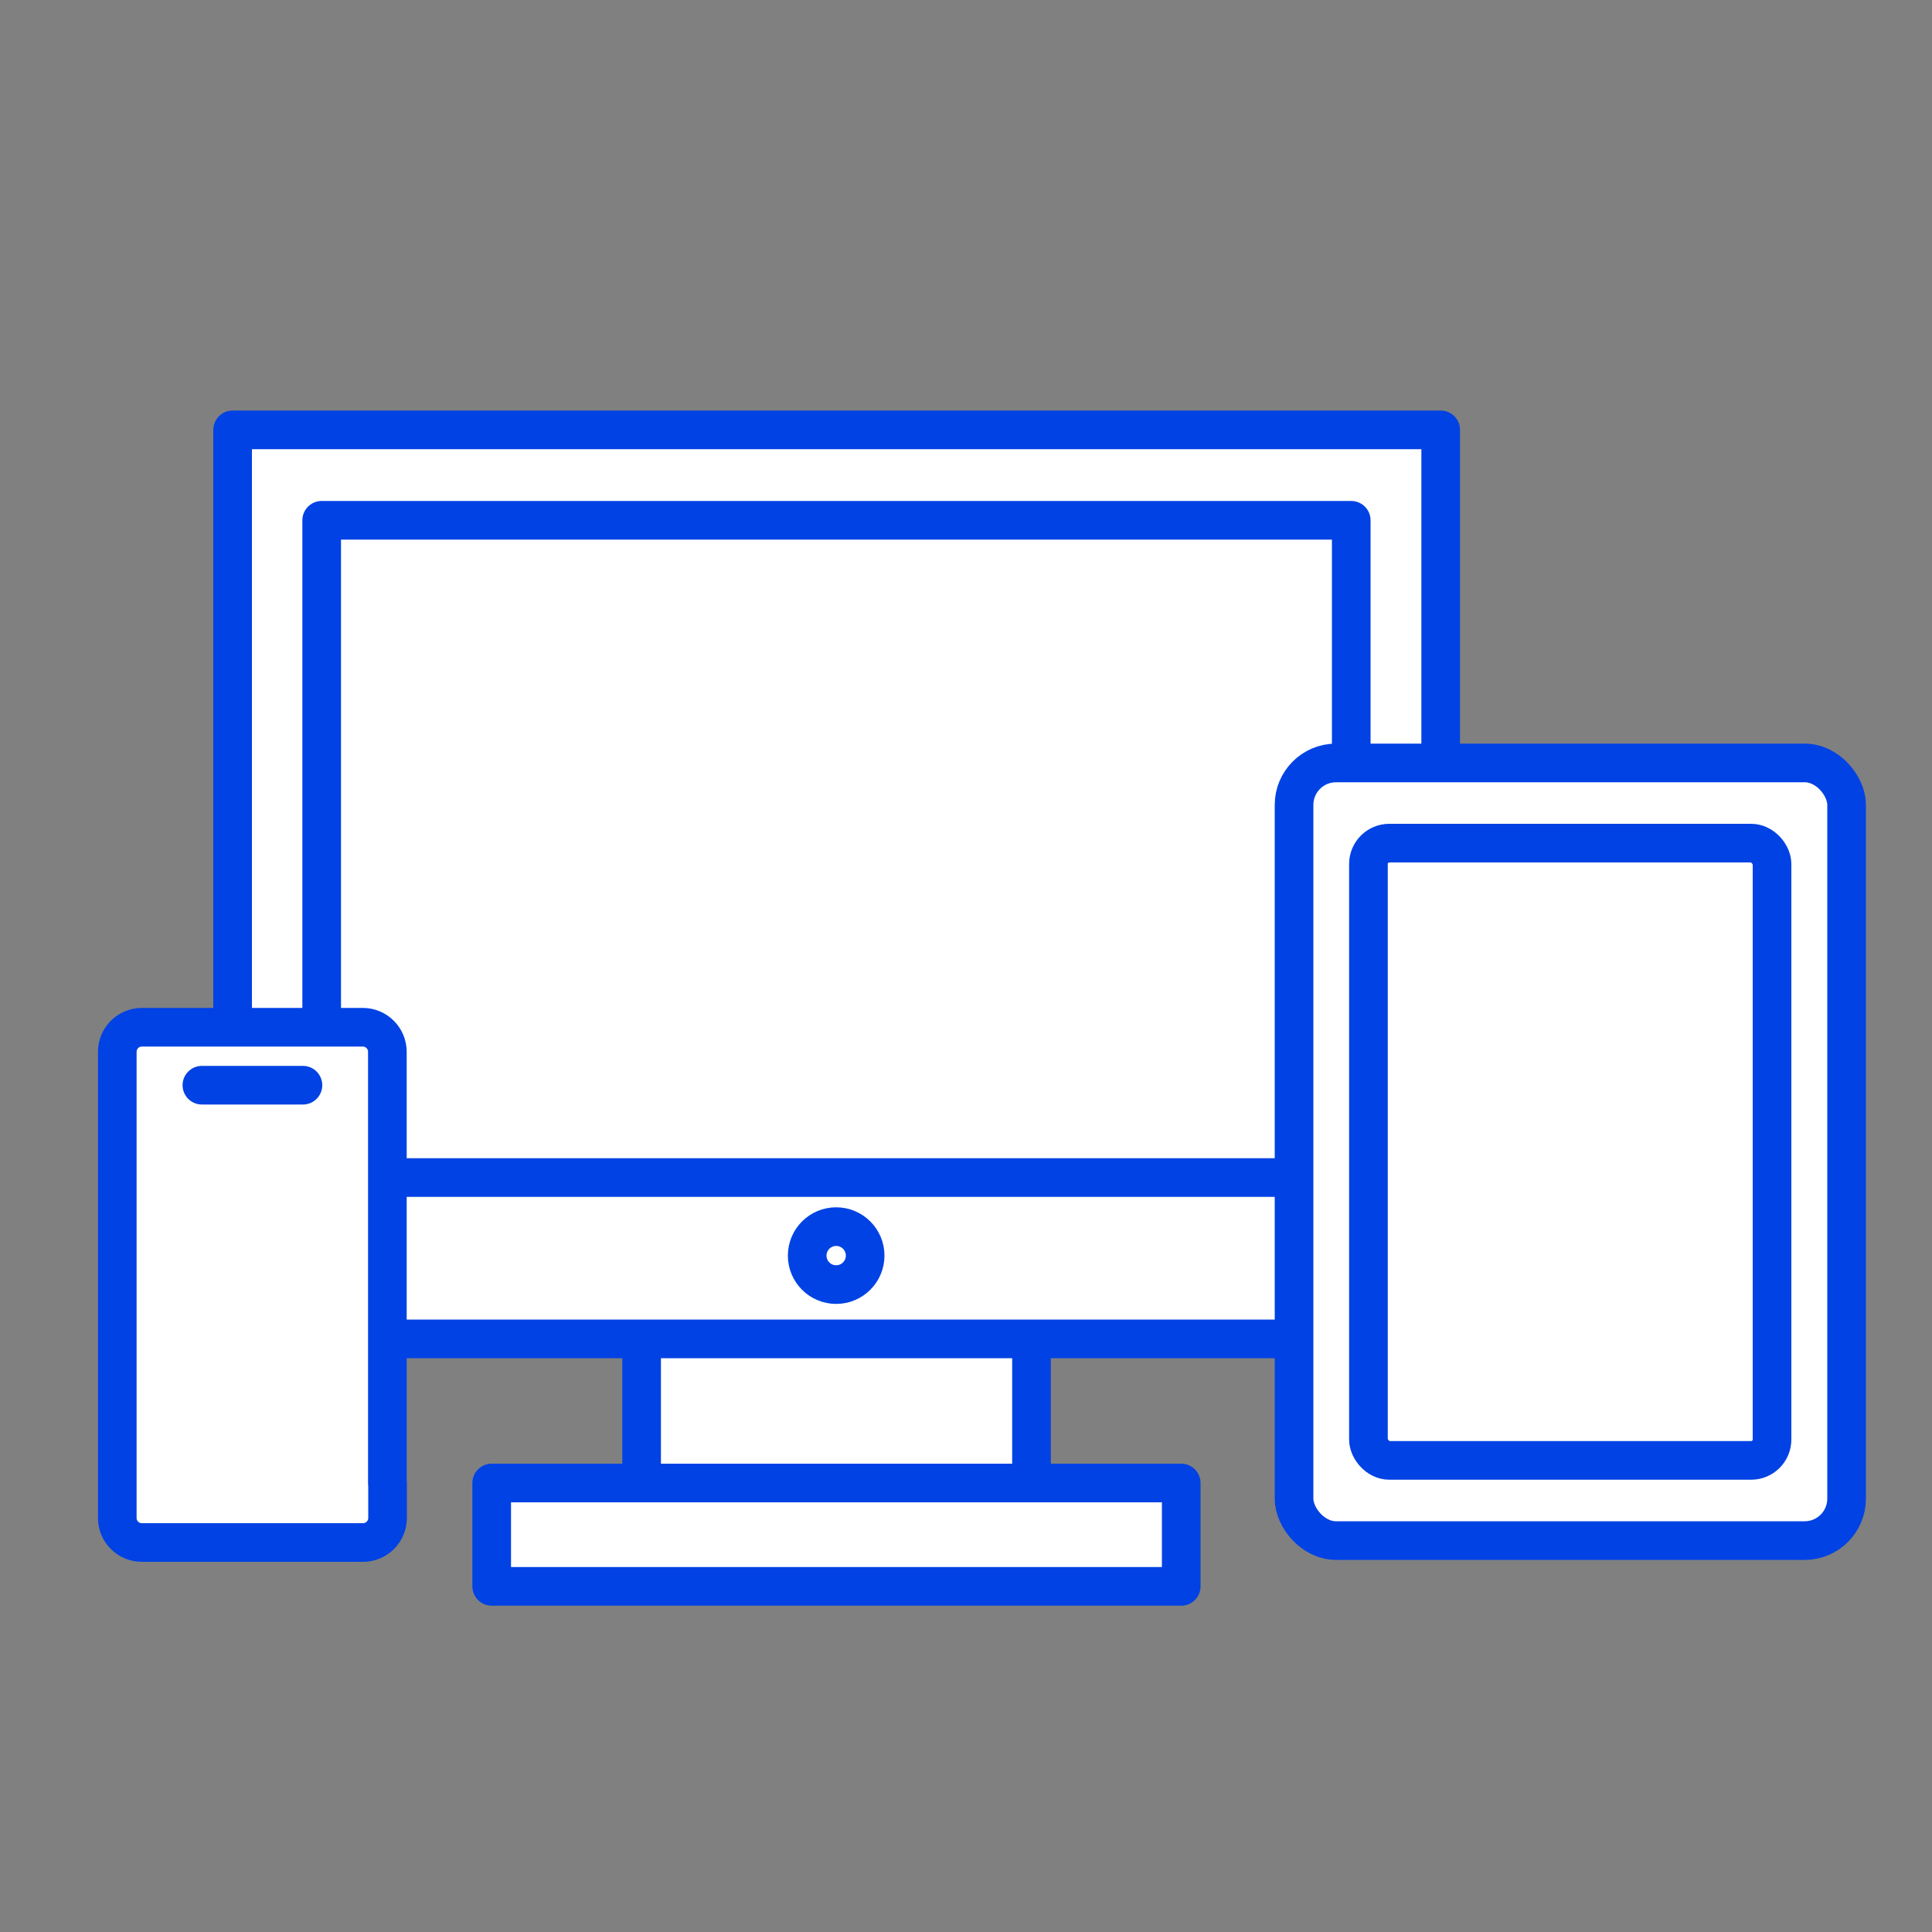
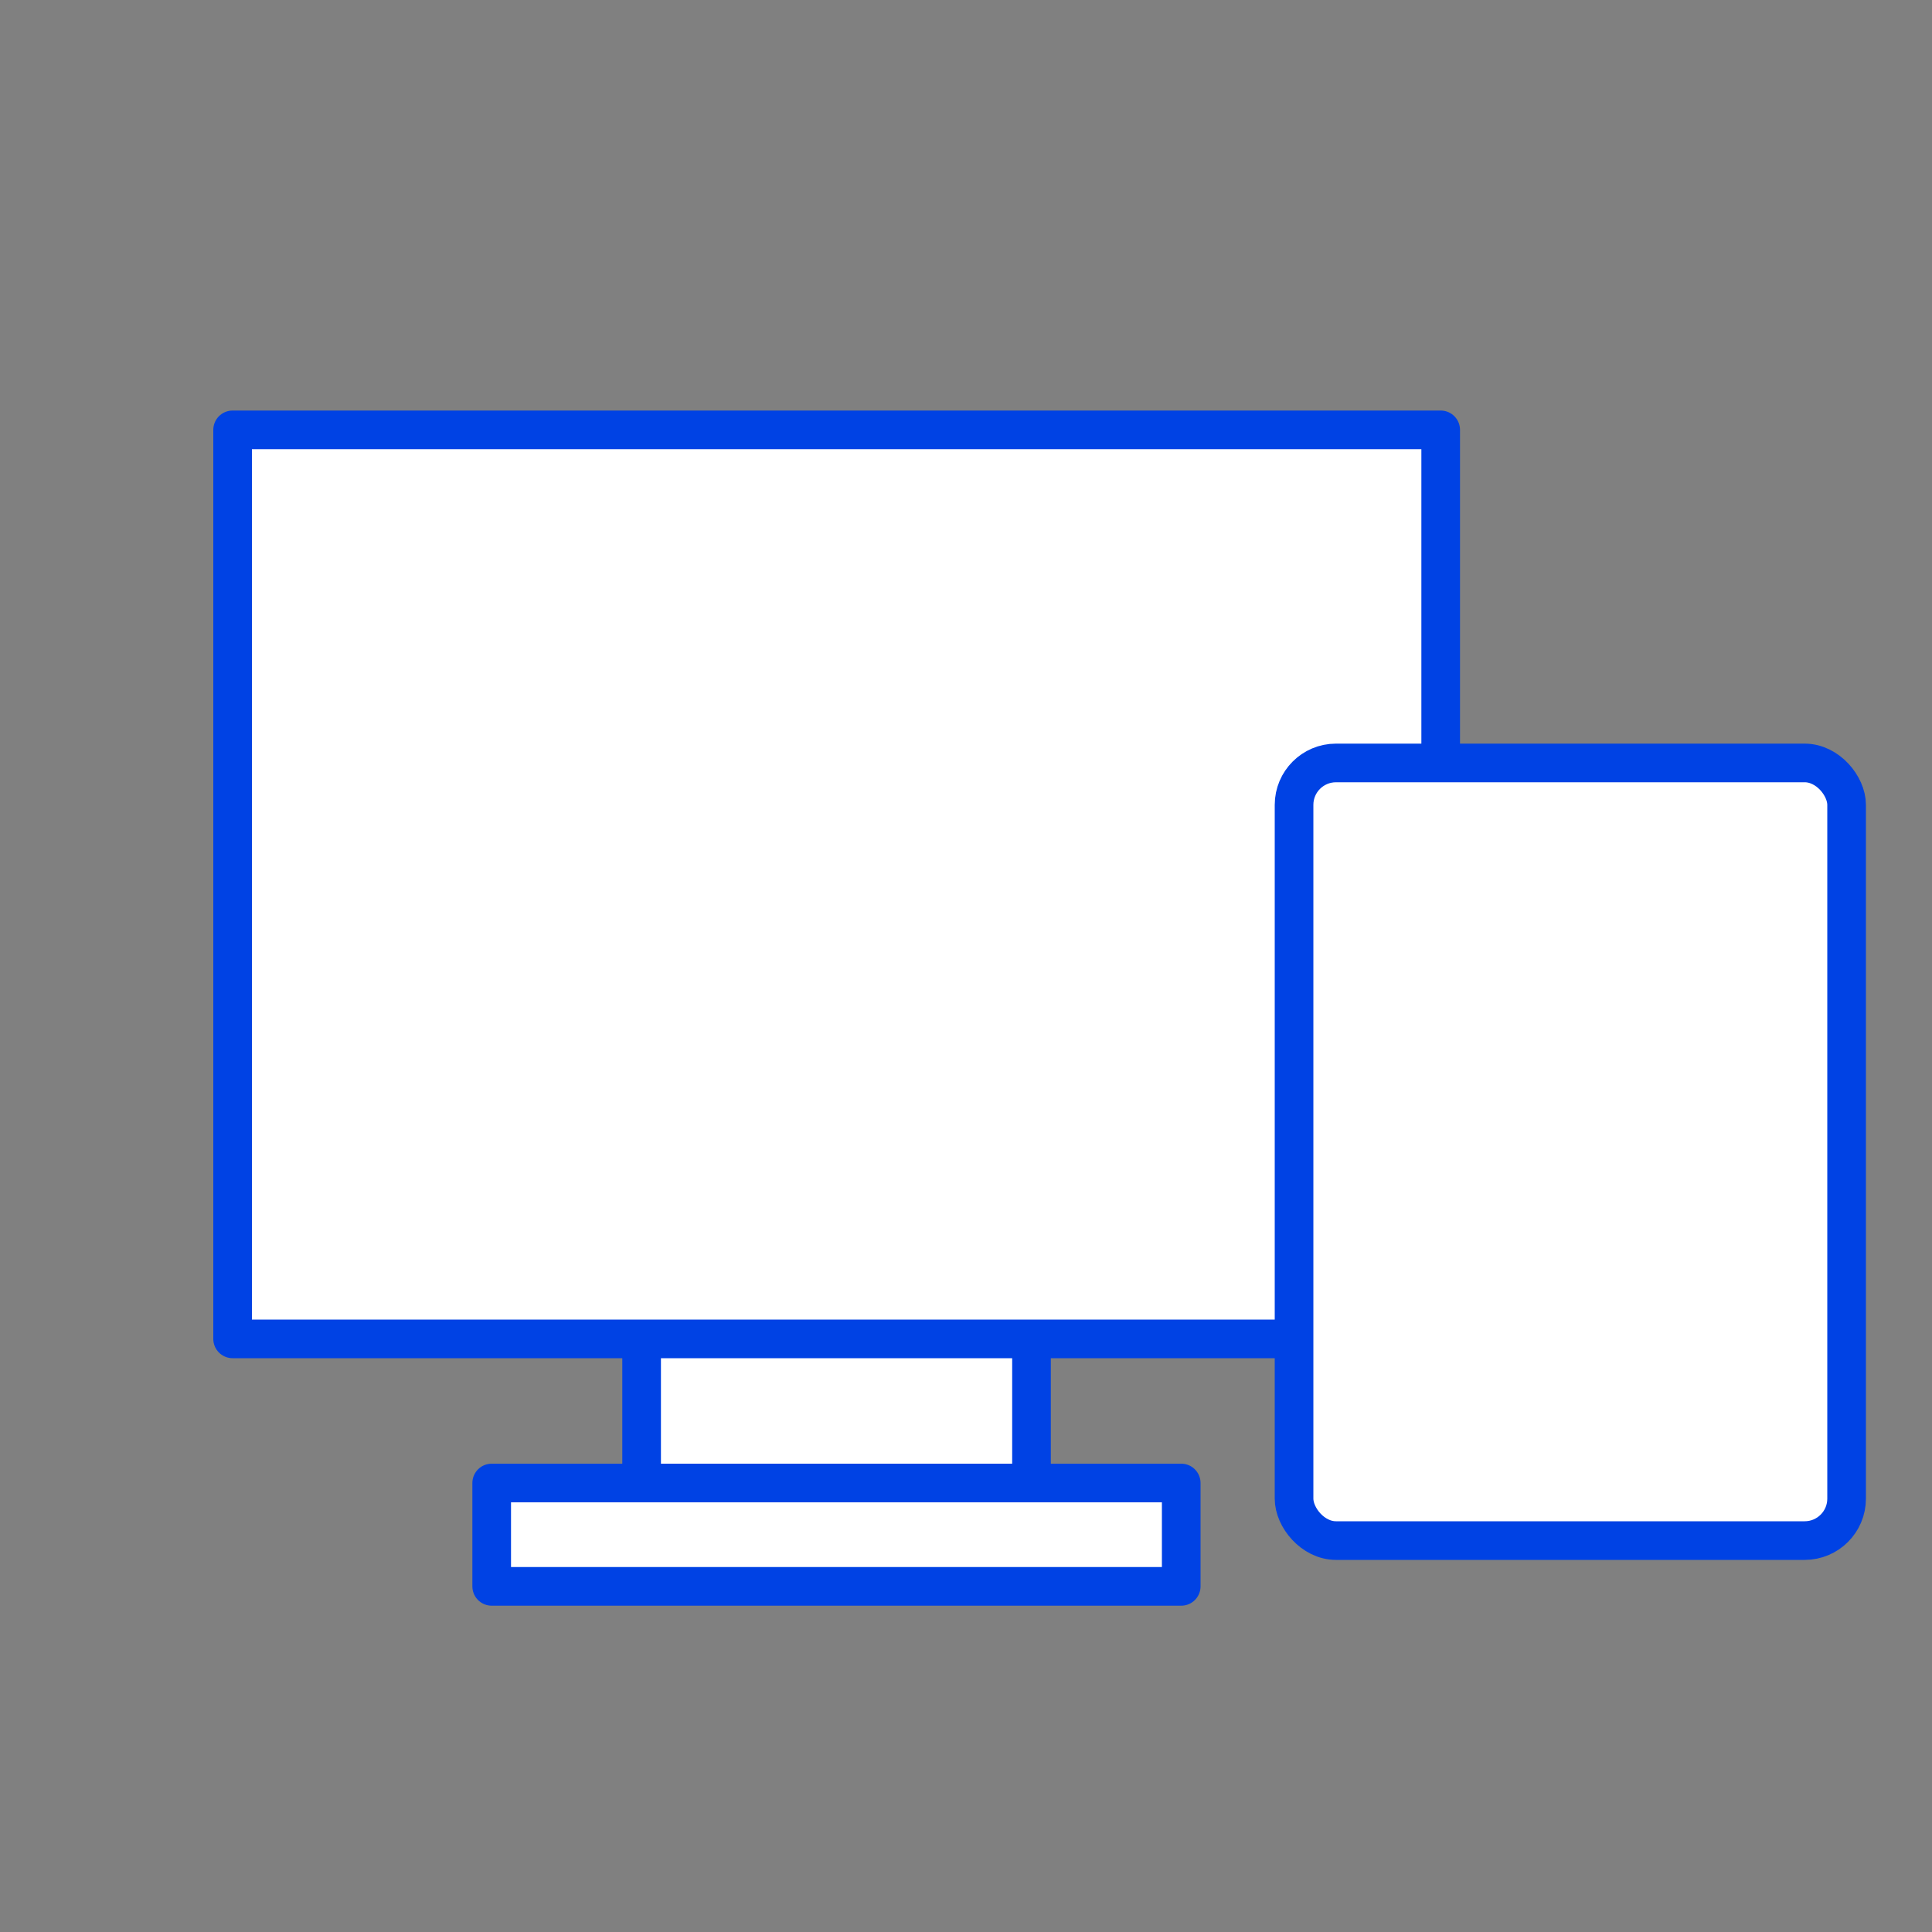
<svg xmlns="http://www.w3.org/2000/svg" id="Layer_1" viewBox="0 0 100 100">
  <rect x="0" y="0" width="100" height="100" fill="#808080" stroke="none" />
  <defs>
    <style>.cls-1{fill:#fff;stroke:#0042e4;stroke-linecap:round;stroke-linejoin:round;stroke-width:2px;}</style>
  </defs>
  <rect class="cls-1" x="33.21" y="68.73" width="20.18" height="8.37" />
  <rect class="cls-1" x="25.45" y="76.76" width="35.69" height="5.35" />
  <rect class="cls-1" x="12.04" y="22.25" width="62.53" height="47.05" />
-   <rect class="cls-1" x="16.65" y="26.93" width="53.29" height="34.02" />
-   <circle class="cls-1" cx="43.28" cy="64.99" r="1.5" />
-   <path class="cls-1" d="M20.06,76.76v1.81c0,.7-.57,1.27-1.27,1.27H7.34c-.7,0-1.27-.57-1.27-1.27v-24.13c0-.7.57-1.27,1.27-1.27h11.44c.7,0,1.27.57,1.27,1.27v22.33Z" />
-   <line class="cls-1" x1="10.45" y1="56.17" x2="15.68" y2="56.17" />
  <rect class="cls-1" x="66.98" y="39.49" width="28.6" height="40.25" rx="2.17" ry="2.17" />
-   <rect class="cls-1" x="70.83" y="43.64" width="20.89" height="31.95" rx="1.08" ry="1.08" />
</svg>